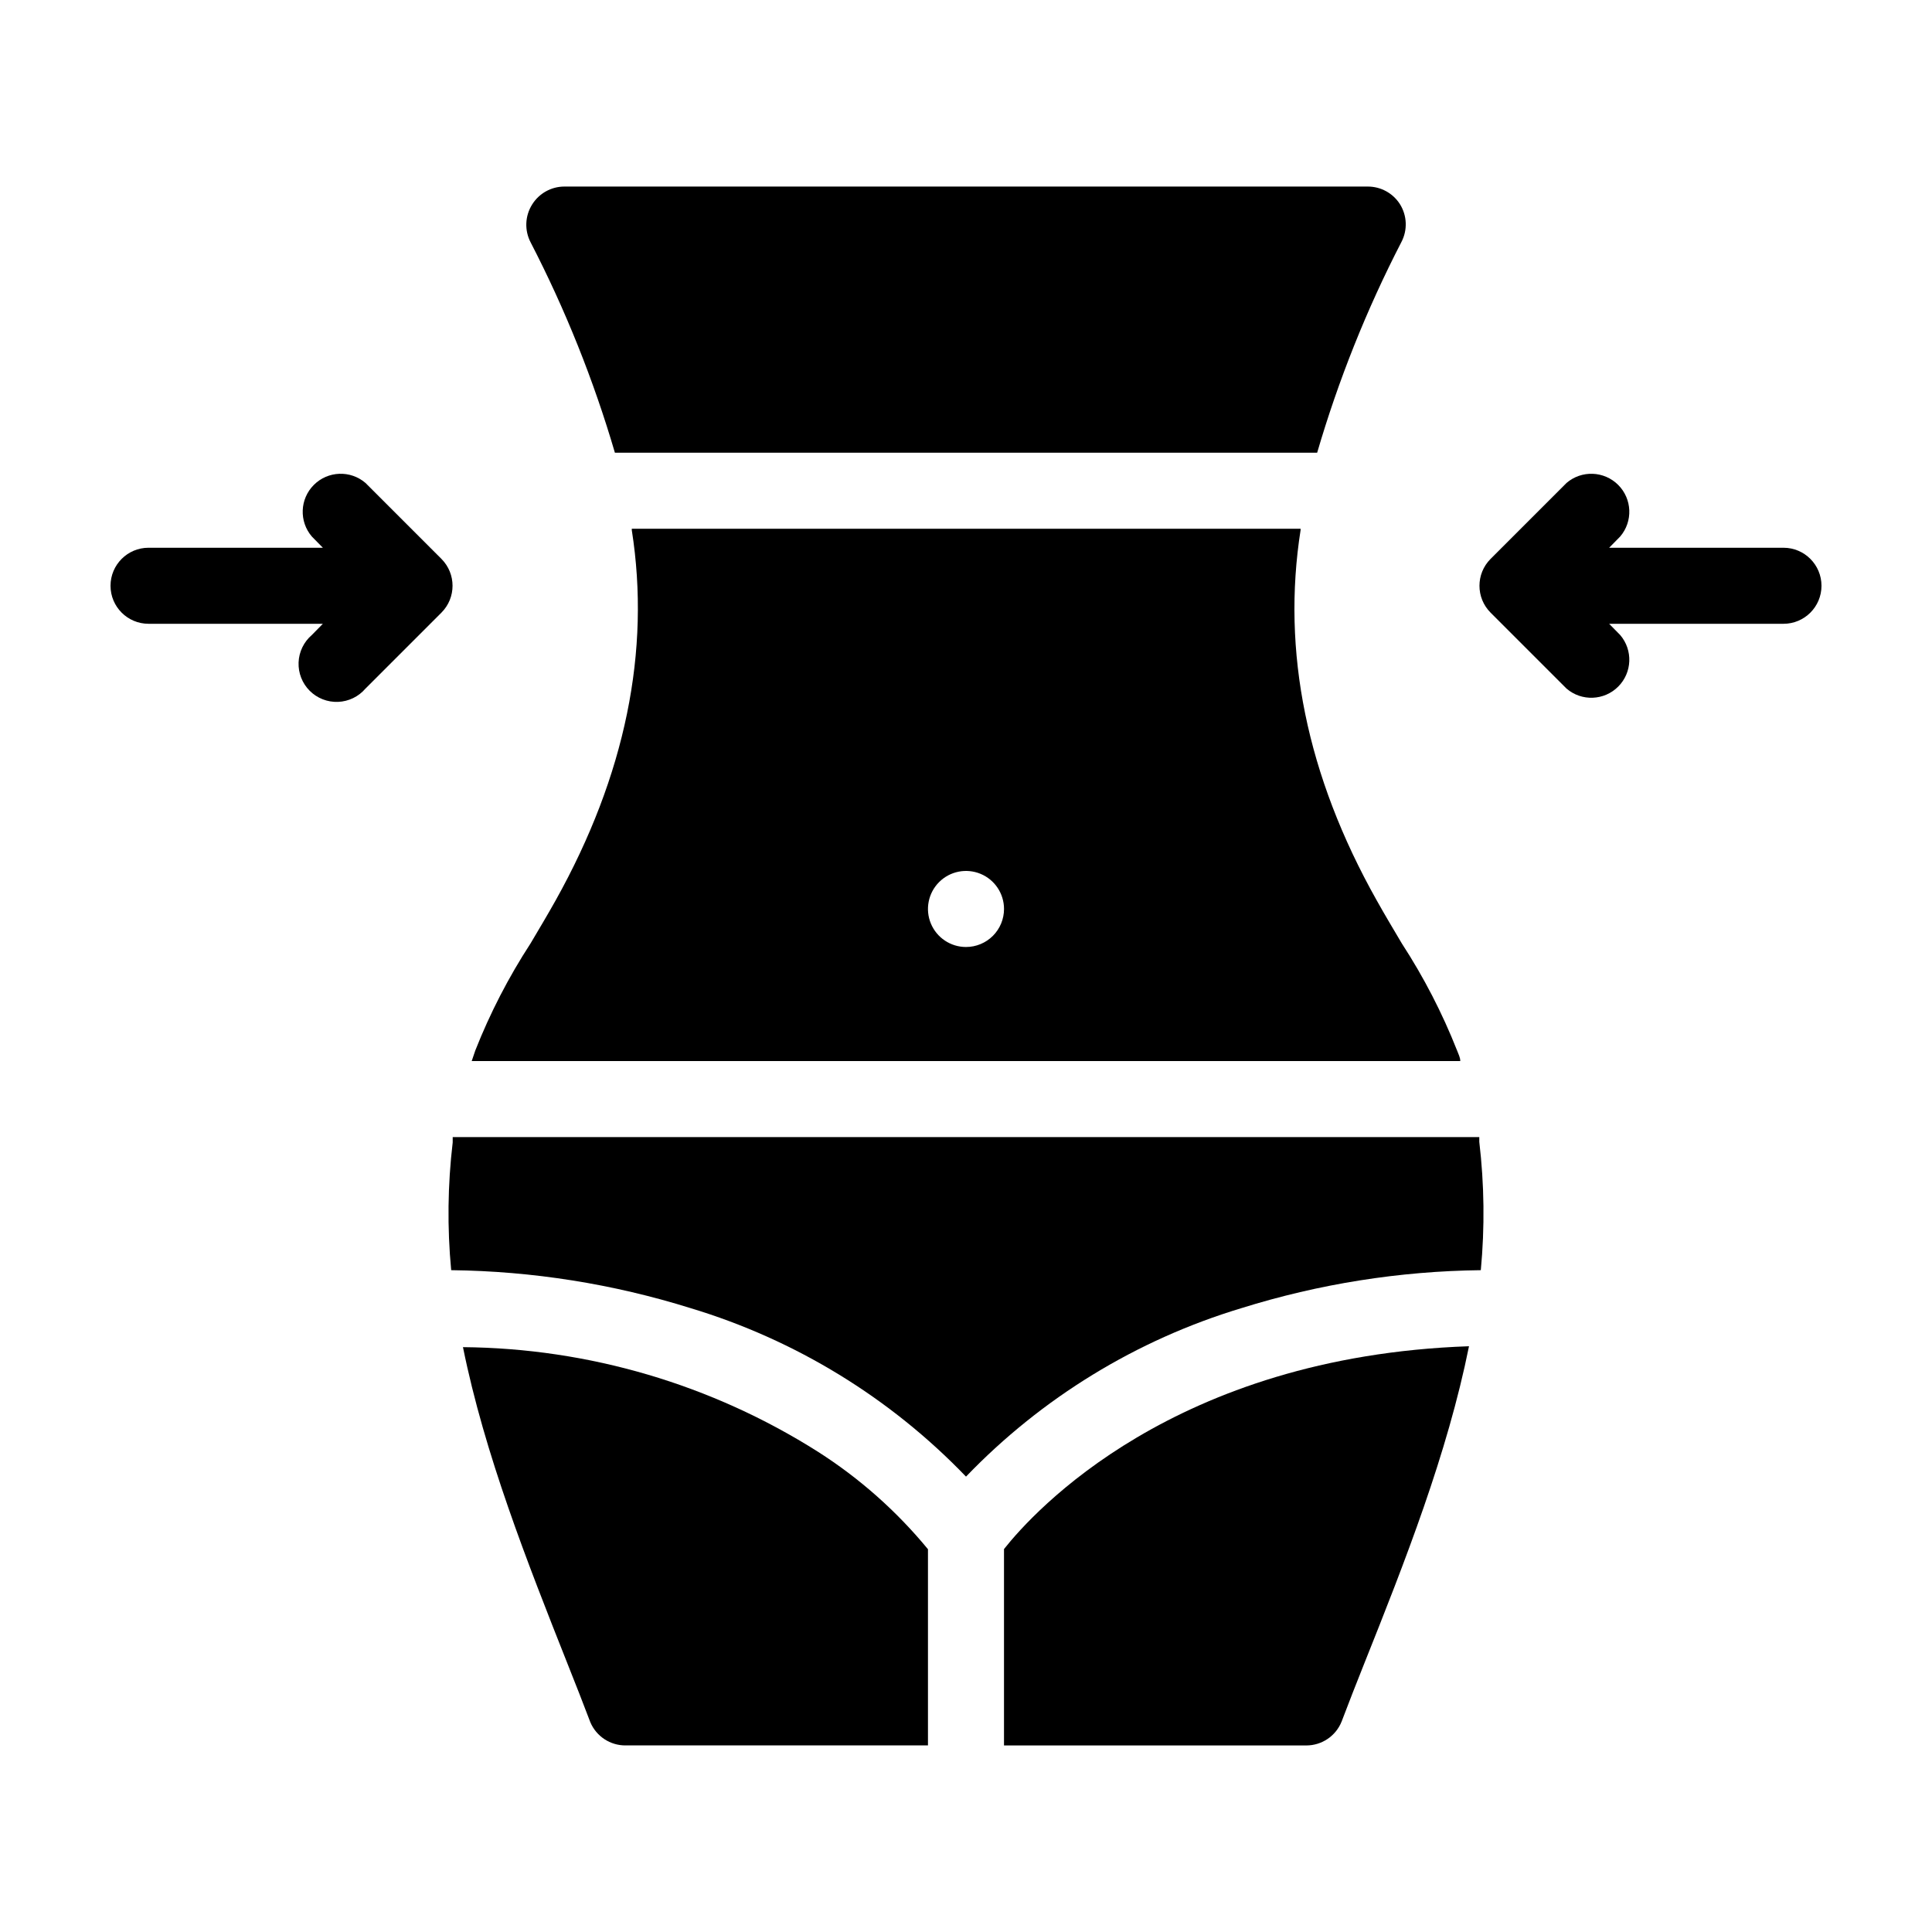
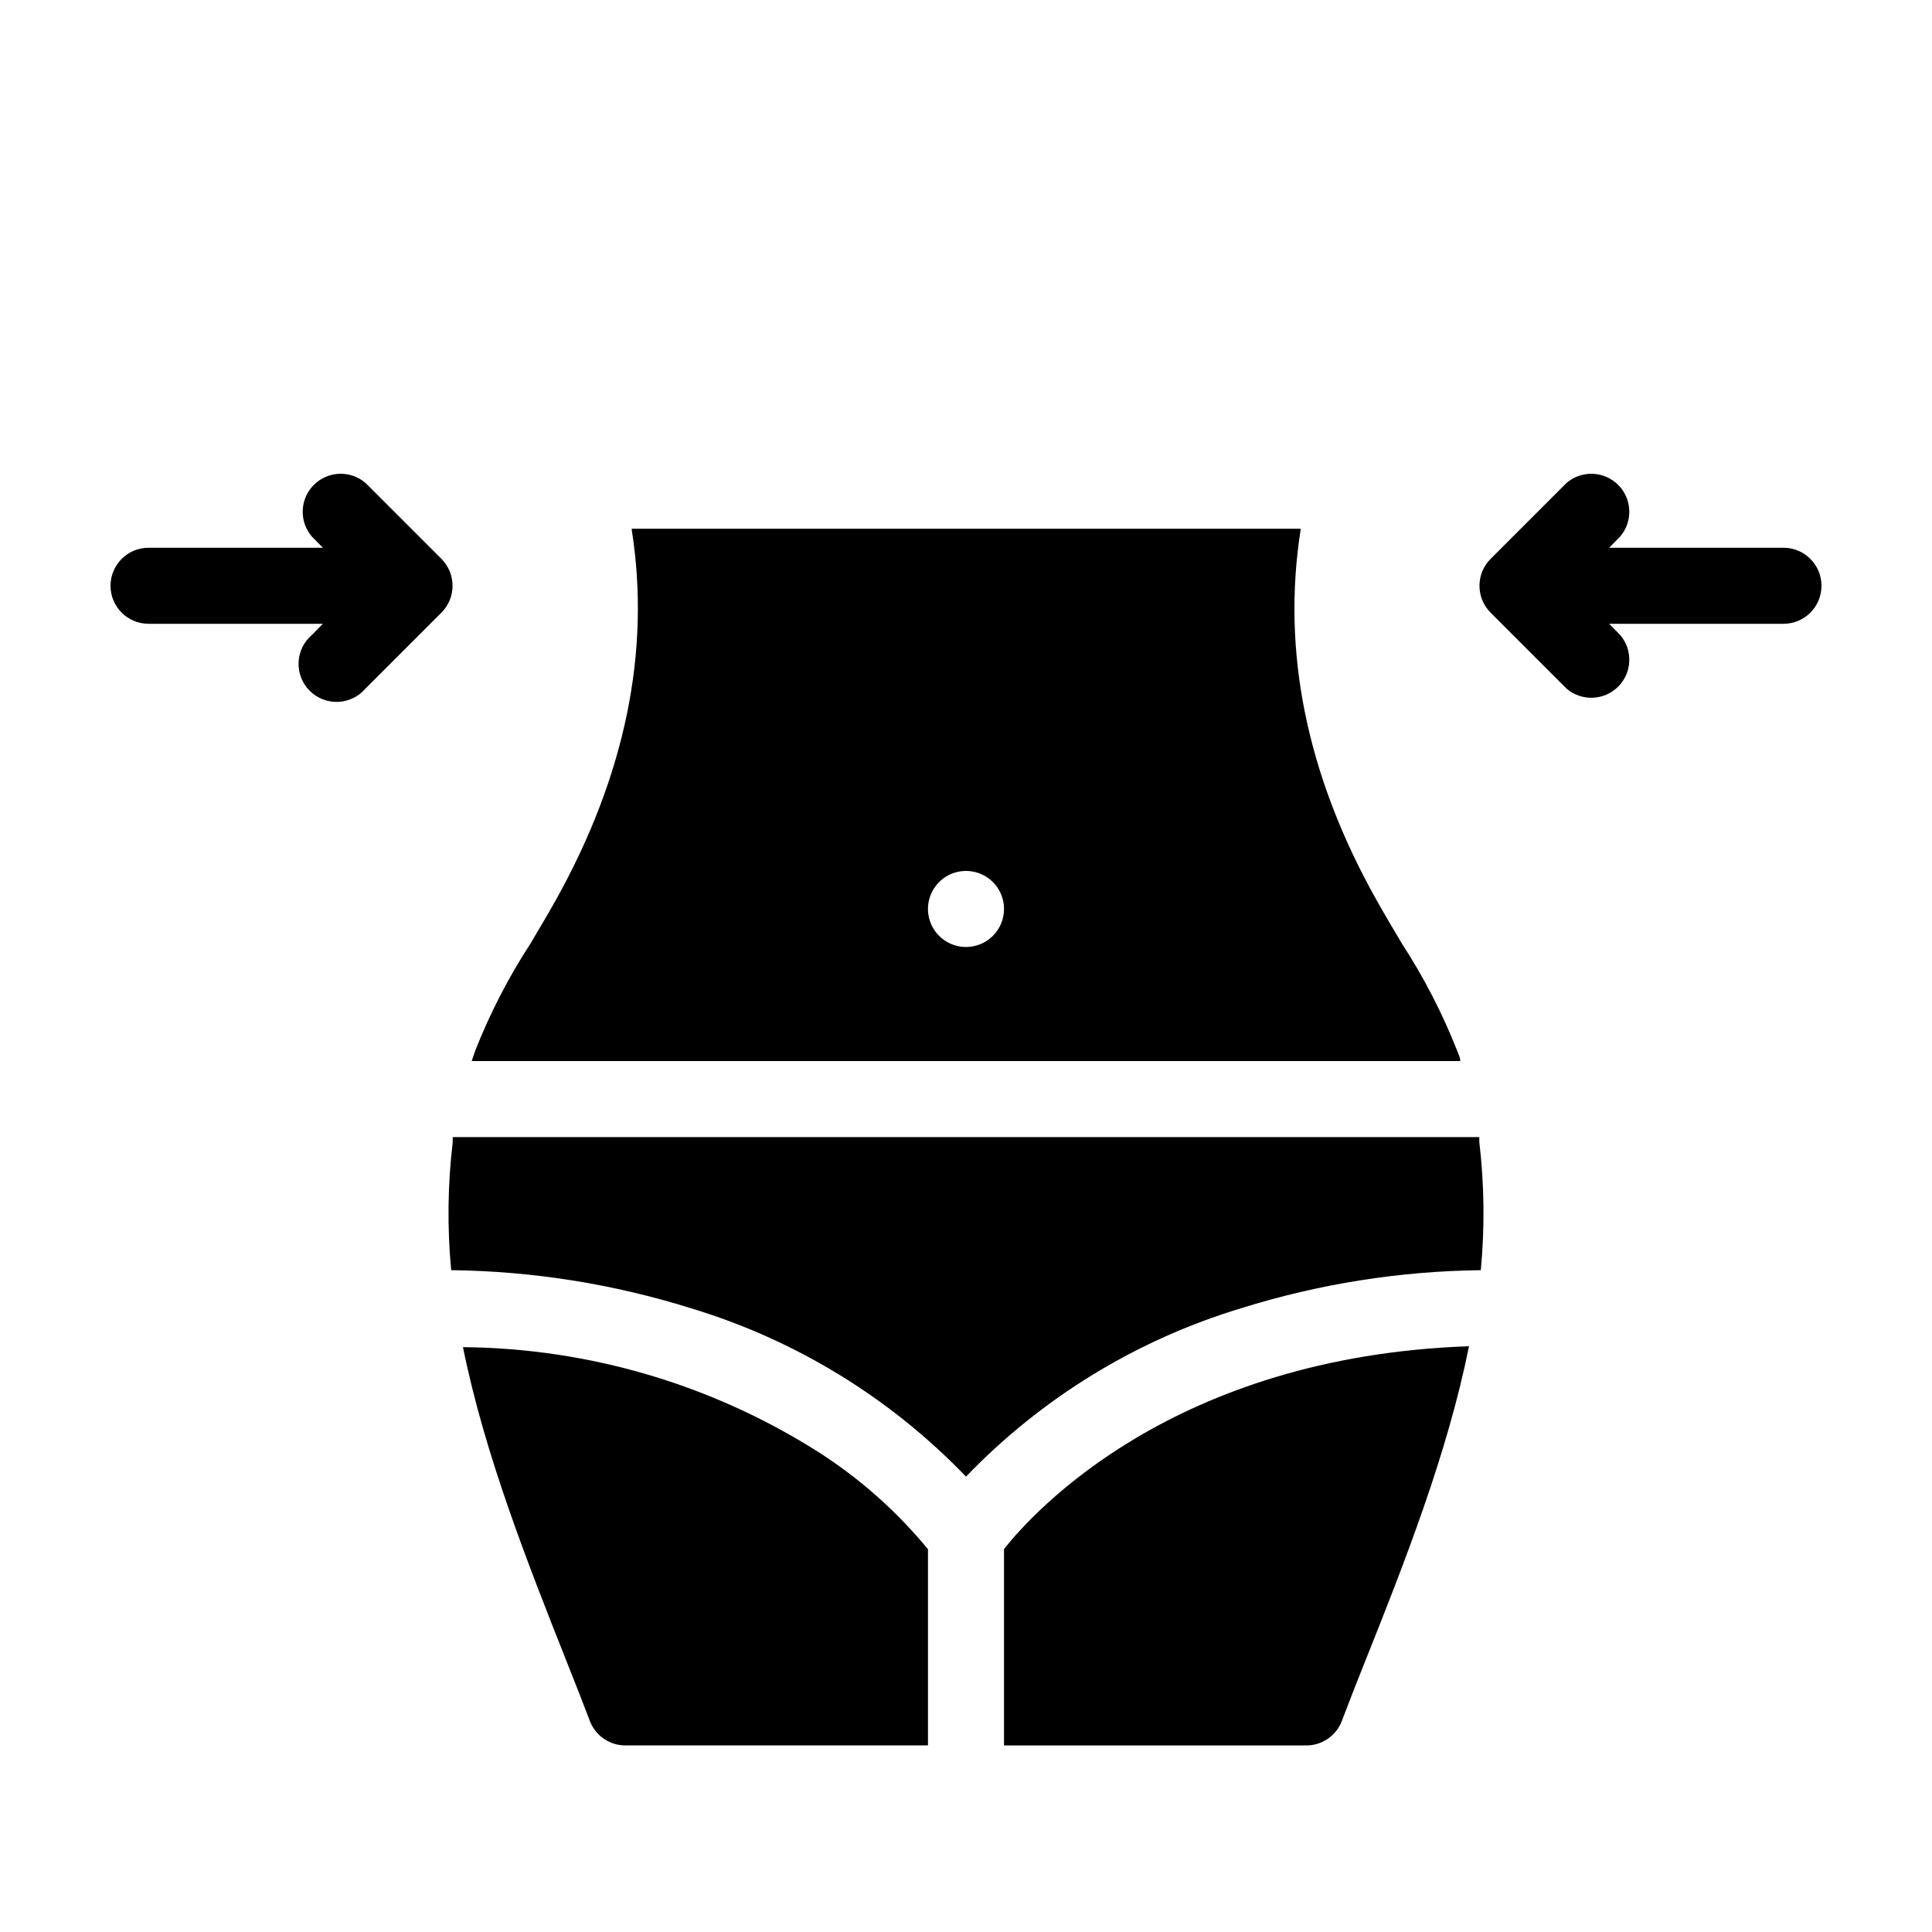
<svg xmlns="http://www.w3.org/2000/svg" fill="#000000" width="800px" height="800px" version="1.1" viewBox="144 144 512 512">
  <g>
    <path d="m410.07 554.52v52.043h80.105c4.129 0.004 7.844-2.512 9.371-6.348 1.914-5.039 3.879-10.078 5.894-15.113 10.934-27.355 22.117-55.82 27.859-84.336-78.238 2.719-115.37 43.832-123.23 53.754z" />
    <path d="m530.13 422.37c-3.91-9.902-8.805-19.387-14.609-28.312-2.266-3.828-4.535-7.609-6.699-11.488-18.59-33.051-25.191-66.051-20.152-98.09v-0.352l-177.24-0.004v0.352c5.039 32.043-1.715 65.043-20.152 98.09-2.168 3.879-4.434 7.656-6.699 11.488l-0.004 0.004c-5.805 8.926-10.699 18.41-14.609 28.312-0.352 0.957-0.605 1.863-0.957 2.82h261.98c0-0.957-0.504-1.863-0.855-2.82zm-130.13-27.406c-4.078 0-7.75-2.457-9.312-6.223-1.559-3.762-0.695-8.098 2.188-10.98 2.879-2.879 7.215-3.742 10.98-2.184 3.766 1.559 6.219 5.234 6.219 9.309 0 2.672-1.062 5.238-2.949 7.125-1.891 1.891-4.453 2.953-7.125 2.953z" />
    <path d="m536.03 445.34h-272.06v1.41 0.004c-1.332 11.238-1.469 22.586-0.402 33.855 21.539 0.25 42.922 3.644 63.48 10.074 27.746 8.371 52.867 23.746 72.953 44.637 20.082-20.891 45.203-36.266 72.949-44.637 20.559-6.43 41.945-9.824 63.48-10.074 1.066-11.32 0.93-22.719-0.402-34.008v-1.262z" />
-     <path d="m306.95 263.97h186.11c5.637-19.277 13.109-37.973 22.32-55.82 1.676-3.191 1.523-7.031-0.402-10.078-1.859-2.898-5.07-4.644-8.516-4.633h-212.91c-3.461 0.008-6.68 1.797-8.516 4.734-1.926 3.047-2.078 6.887-0.402 10.078 9.203 17.816 16.68 36.477 22.32 55.719z" />
    <path d="m360.75 528.72c-28.156-17.828-60.734-27.426-94.059-27.711 5.742 28.363 16.93 56.73 27.859 84.289 2.016 5.039 3.981 10.078 5.894 15.113 1.59 3.758 5.293 6.184 9.371 6.144h80.105v-51.992c-8.305-10.094-18.148-18.816-29.172-25.844z" />
    <path d="m616.64 289.16h-46.199l2.922-2.973c3.422-3.996 3.195-9.957-0.527-13.68-3.723-3.723-9.684-3.949-13.68-0.527l-20.152 20.152c-3.906 3.93-3.906 10.277 0 14.207l20.152 20.152c3.996 3.426 9.957 3.195 13.68-0.527 3.723-3.723 3.949-9.684 0.527-13.68l-2.922-2.973h46.199c5.566 0 10.074-4.512 10.074-10.074 0-5.566-4.508-10.078-10.074-10.078z" />
    <path d="m261 292.13-20.152-20.152c-3.996-3.422-9.957-3.195-13.676 0.527-3.723 3.723-3.953 9.684-0.531 13.68l2.922 2.973h-46.199c-5.562 0-10.074 4.512-10.074 10.078 0 5.562 4.512 10.074 10.074 10.074h46.199l-2.922 2.973c-2.133 1.828-3.406 4.461-3.512 7.266-0.109 2.805 0.957 5.527 2.941 7.512s4.707 3.055 7.516 2.945c2.805-0.109 5.438-1.383 7.262-3.516l20.152-20.152c3.906-3.93 3.906-10.277 0-14.207z" />
  </g>
</svg>